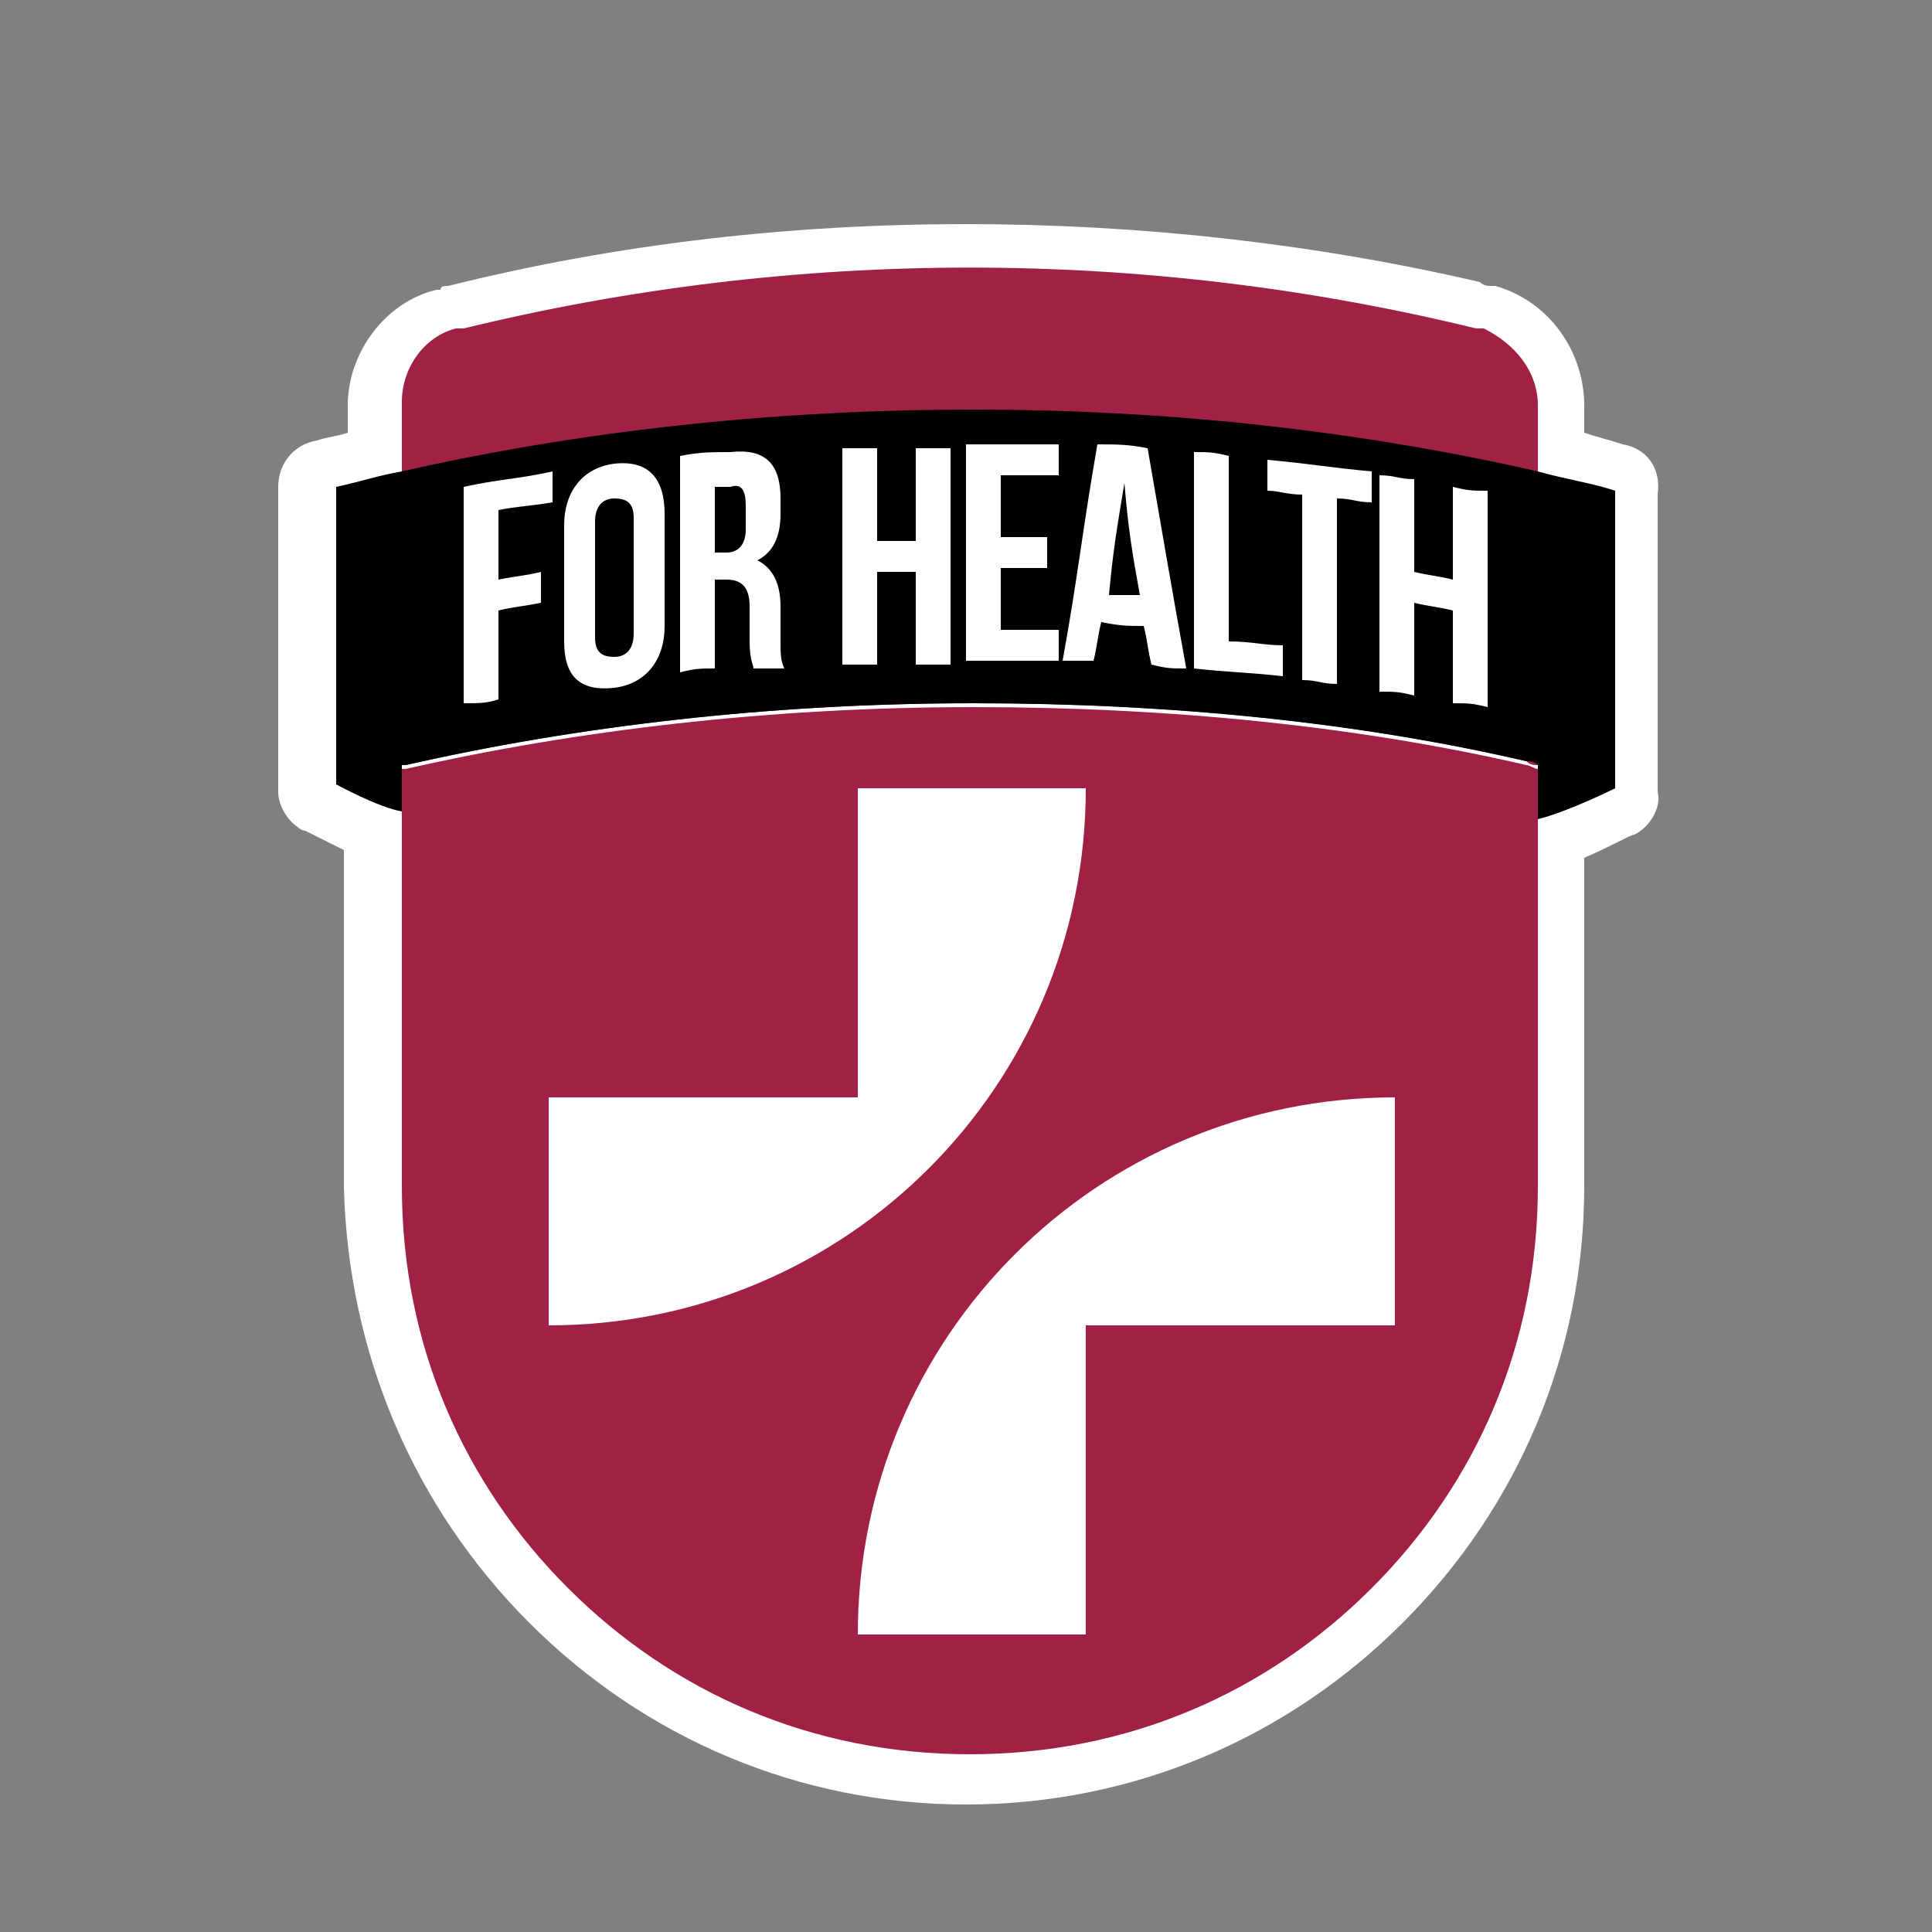
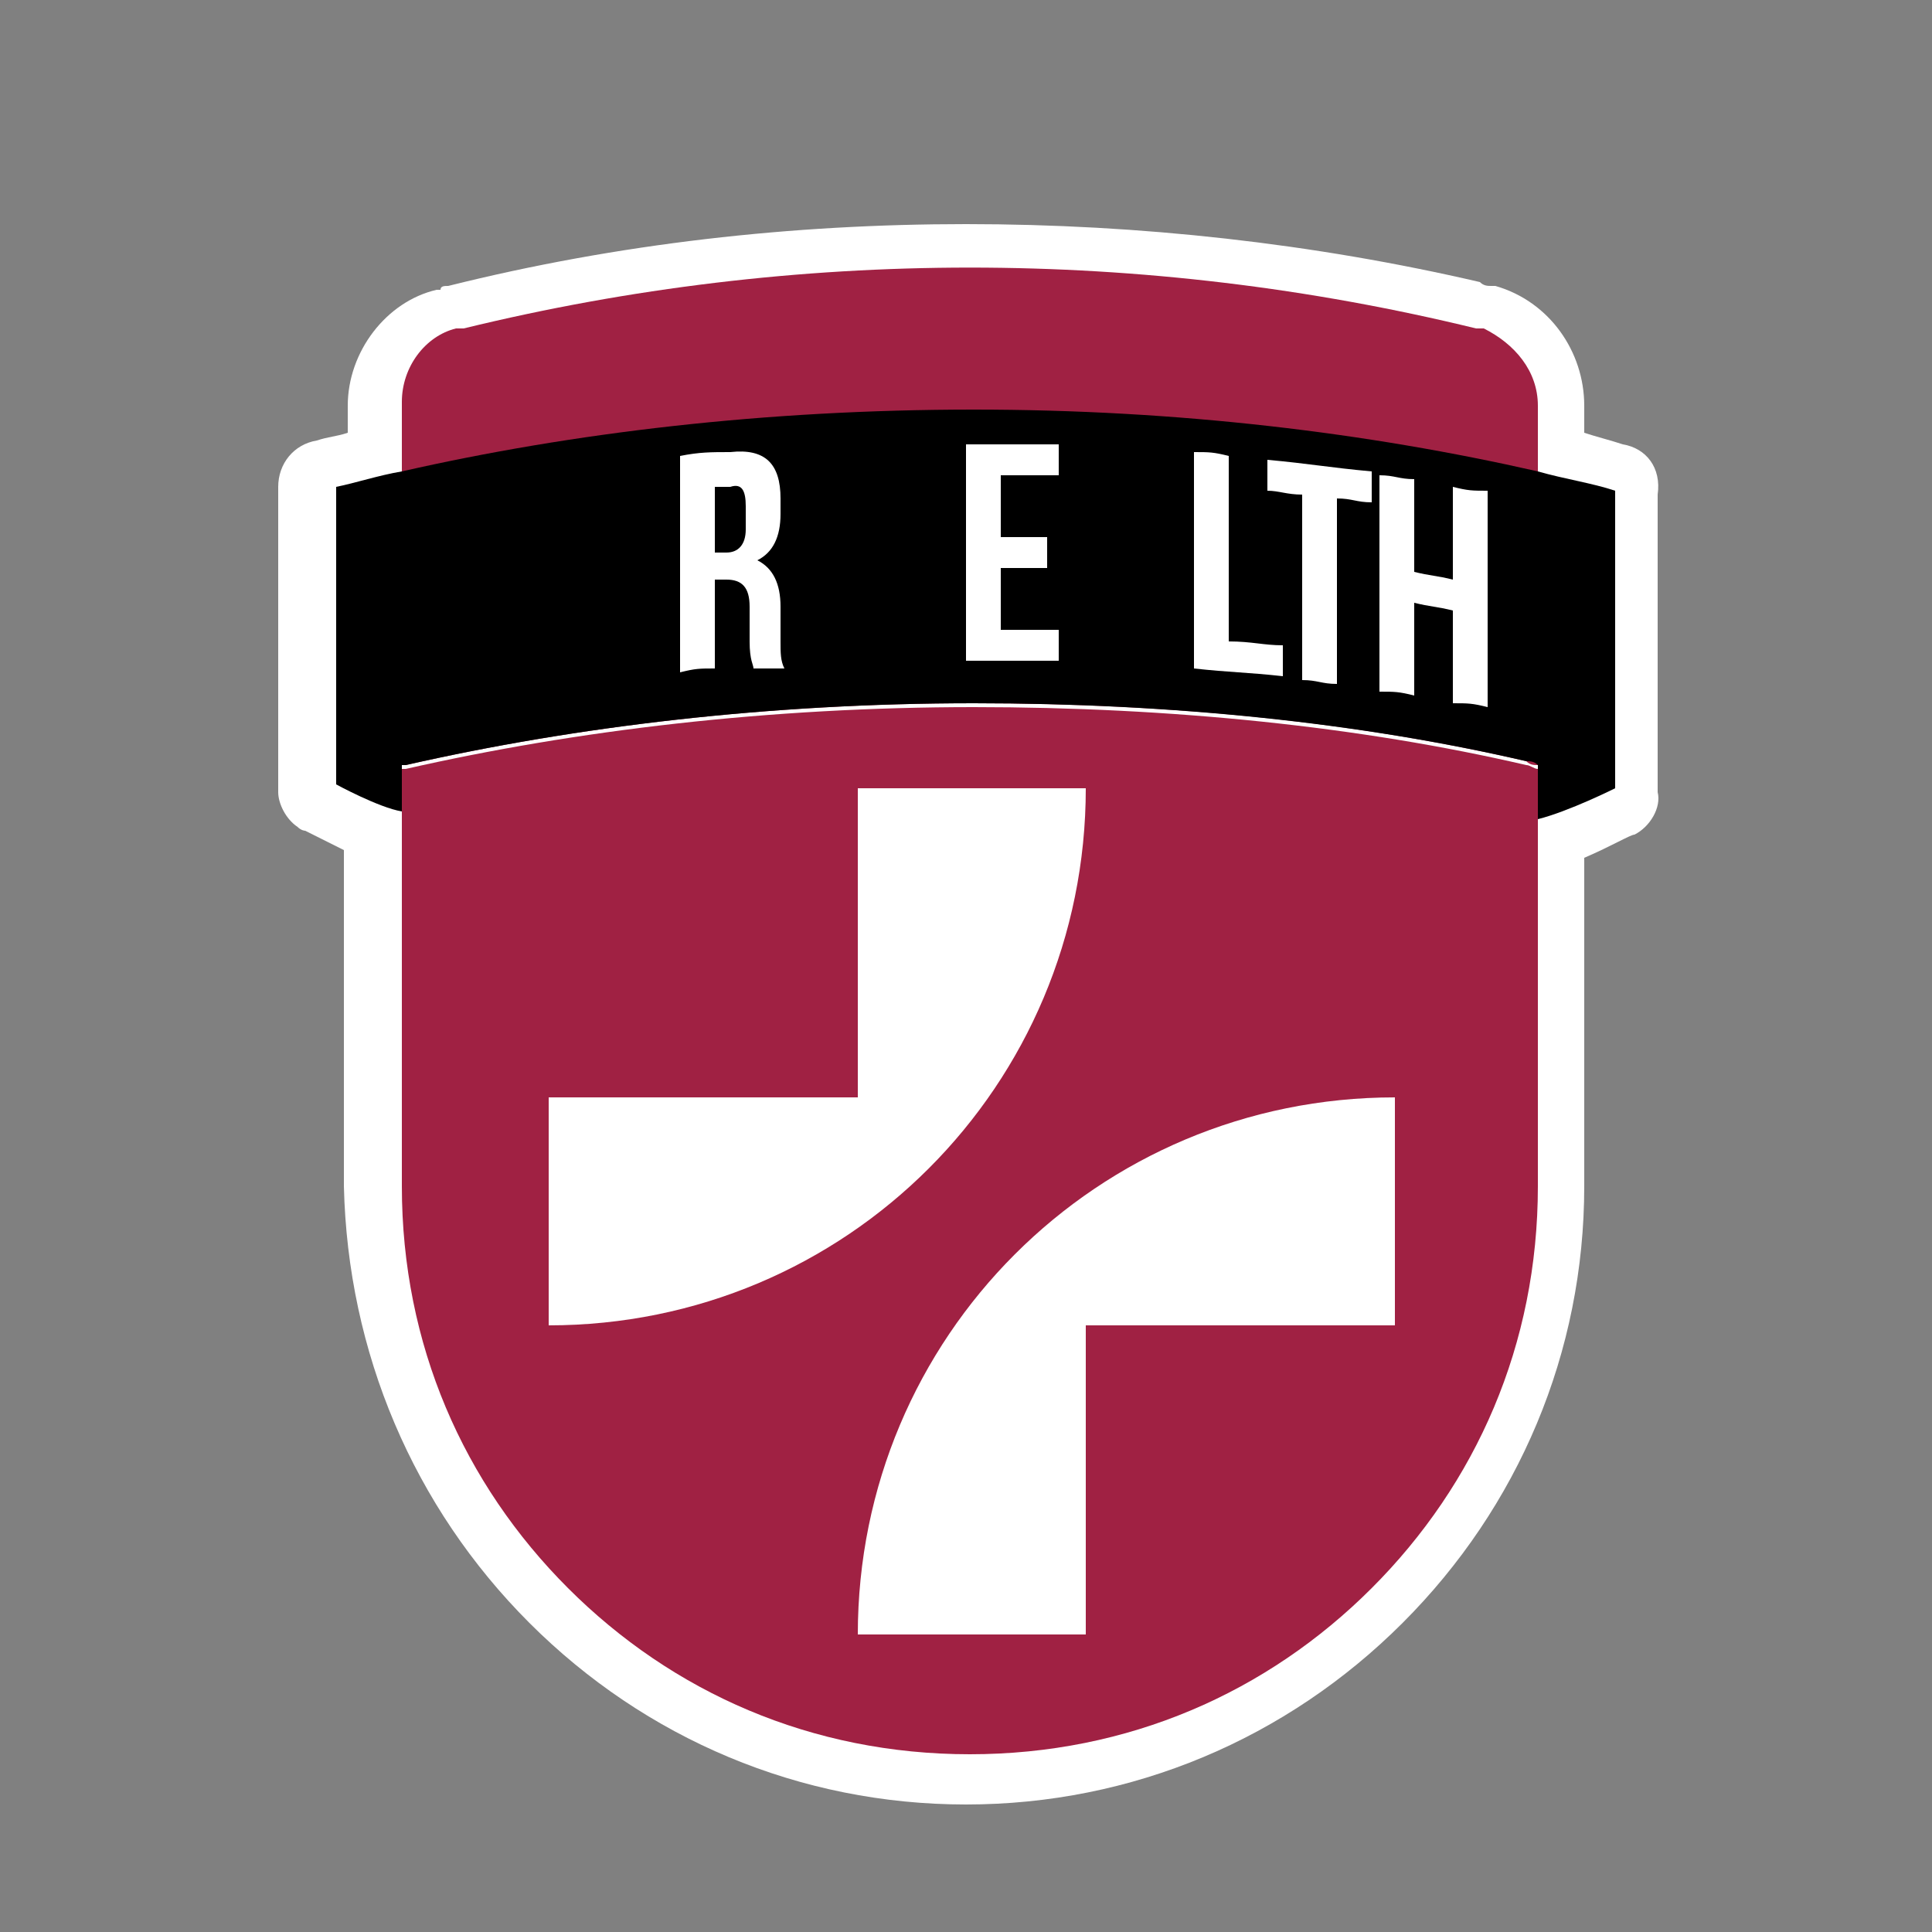
<svg xmlns="http://www.w3.org/2000/svg" version="1.1" id="Vrstva_1" x="0px" y="0px" viewBox="0 0 50 50" style="enable-background:new 0 0 50 50;" xml:space="preserve">
  <rect x="0" y="0" width="50" height="50" fill="#808080" stroke="none" />
  <style type="text/css">
	.st0{fill:#FFFFFF;}
	.st1{fill:#A02143;}
</style>
  <g>
    <path class="st0" d="M42,11.5c-0.3-0.1-0.7-0.2-1-0.3v-0.7c0-1.4-0.9-2.7-2.3-3.1c0,0,0,0-0.1,0c-0.1,0-0.2,0-0.3-0.1   C34,6.3,29.5,5.8,25,5.8c-4.5,0-9,0.5-13.4,1.6c-0.1,0-0.2,0-0.2,0.1c0,0-0.1,0-0.1,0C10,7.8,9,9.1,9,10.5v0.7   c-0.3,0.1-0.5,0.1-0.8,0.2c-0.6,0.1-1,0.6-1,1.2c0,0,0,7.7,0,7.7c0,0.1,0,0.1,0,0.2c0,0.3,0.2,0.7,0.5,0.9c0.1,0.1,0.2,0.1,0.2,0.1   c0.2,0.1,0.6,0.3,1,0.5v8.7C9,35,10.7,39,13.7,42c3,3,7,4.7,11.3,4.7c4.3,0,8.3-1.7,11.3-4.7c3-3,4.7-7,4.7-11.3v-8.5   c0.7-0.3,1.2-0.6,1.3-0.6c0.4-0.2,0.7-0.7,0.6-1.1c0,0,0-7.7,0-7.7C43,12.1,42.6,11.6,42,11.5z" />
    <path class="st1" d="M39.8,19.9v10.8c0,4.1-1.6,7.7-4.3,10.4c-2.7,2.7-6.3,4.3-10.4,4.3c-4.1,0-7.7-1.6-10.4-4.3   c-2.7-2.7-4.3-6.3-4.3-10.4V19.9c0,0,0.1,0,0.1,0c4.4-1,9.4-1.6,14.7-1.6c5.1,0,10,0.5,14.3,1.5C39.6,19.8,39.7,19.9,39.8,19.9z" />
    <path class="st1" d="M39.8,10.5v9.3c-0.1,0-0.2,0-0.3-0.1c-4.3-1-9.1-1.5-14.3-1.5c-5.3,0-10.3,0.6-14.7,1.6c0,0-0.1,0-0.1,0v-9.4   c0-0.9,0.6-1.7,1.4-1.9c0,0,0,0,0,0c0.1,0,0.1,0,0.2,0c8.6-2.1,17.6-2.1,26.2,0c0.1,0,0.1,0,0.2,0c0,0,0,0,0,0   C39.2,8.9,39.8,9.6,39.8,10.5z" />
    <g>
      <path class="st0" d="M28.1,20.4c0,7.7-6.2,13.9-13.9,13.9v-5.9h8v-8L28.1,20.4C28.1,20.4,28.1,20.4,28.1,20.4z" />
      <path class="st0" d="M22.2,42.3c0-7.7,6.2-13.9,13.9-13.9v5.9h-8v8L22.2,42.3C22.2,42.4,22.2,42.3,22.2,42.3z" />
    </g>
    <path d="M41.8,12.7c-0.6-0.2-1.3-0.3-2-0.5c-4.4-1-9.3-1.6-14.6-1.6c-5.4,0-10.4,0.6-14.8,1.6c-0.6,0.1-1.2,0.3-1.7,0.4v7.7   c0,0,0,0,0,0l0,0c0,0,1.1,0.6,1.7,0.7v-1.2c0,0,0.1,0,0.1,0c4.4-1,9.4-1.6,14.7-1.6c5.1,0,10,0.5,14.3,1.5c0.1,0,0.2,0,0.3,0.1v1.4   c0.8-0.2,2-0.8,2-0.8l-0.1,0c0,0,0.1,0,0.1,0V12.7z" />
    <g>
      <g>
-         <path class="st0" d="M12.9,15c0.5-0.1,0.7-0.1,1.1-0.2c0,0.3,0,0.5,0,0.8c-0.5,0.1-0.7,0.1-1.1,0.2c0,0.9,0,1.4,0,2.3     c-0.3,0.1-0.5,0.1-0.9,0.1c0-2.2,0-3.4,0-5.6c0.9-0.2,1.4-0.2,2.3-0.4c0,0.3,0,0.5,0,0.8c-0.6,0.1-0.9,0.1-1.4,0.2     C12.9,14,12.9,14.3,12.9,15z" />
-         <path class="st0" d="M14.6,13.6c0-0.9,0.5-1.5,1.3-1.6c0.9-0.1,1.3,0.4,1.3,1.3c0,1.2,0,1.7,0,2.9c0,0.9-0.5,1.5-1.3,1.6     c-0.9,0.1-1.3-0.3-1.3-1.2C14.6,15.4,14.6,14.8,14.6,13.6z M15.4,16.5c0,0.4,0.2,0.5,0.5,0.5c0.3,0,0.5-0.2,0.5-0.6     c0-1.2,0-1.8,0-3c0-0.4-0.2-0.5-0.5-0.5c-0.3,0-0.5,0.2-0.5,0.6C15.4,14.7,15.4,15.3,15.4,16.5z" />
        <path class="st0" d="M19.5,17.3c0-0.1-0.1-0.2-0.1-0.7c0-0.4,0-0.5,0-0.9c0-0.5-0.2-0.7-0.6-0.7c-0.1,0-0.2,0-0.3,0     c0,0.9,0,1.4,0,2.3c-0.4,0-0.5,0-0.9,0.1c0-2.2,0-3.4,0-5.6c0.5-0.1,0.8-0.1,1.3-0.1c0.9-0.1,1.3,0.3,1.3,1.2c0,0.2,0,0.3,0,0.4     c0,0.6-0.2,1-0.6,1.2c0.4,0.2,0.6,0.6,0.6,1.2c0,0.3,0,0.5,0,0.9c0,0.3,0,0.5,0.1,0.7C20,17.3,19.8,17.3,19.5,17.3z M18.5,12.6     c0,0.7,0,1,0,1.7c0.1,0,0.2,0,0.3,0c0.3,0,0.5-0.2,0.5-0.6c0-0.2,0-0.3,0-0.6c0-0.4-0.1-0.6-0.4-0.5     C18.8,12.6,18.7,12.6,18.5,12.6z" />
-         <path class="st0" d="M22.7,17.2c-0.4,0-0.5,0-0.9,0c0-2.2,0-3.4,0-5.6c0.4,0,0.5,0,0.9,0c0,1,0,1.4,0,2.4c0.4,0,0.6,0,1,0     c0-1,0-1.4,0-2.4c0.4,0,0.5,0,0.9,0c0,2.2,0,3.4,0,5.6c-0.4,0-0.5,0-0.9,0c0-1,0-1.4,0-2.4c-0.4,0-0.6,0-1,0     C22.7,15.7,22.7,16.2,22.7,17.2z" />
        <path class="st0" d="M25.9,13.9c0.5,0,0.7,0,1.2,0c0,0.3,0,0.5,0,0.8c-0.5,0-0.7,0-1.2,0c0,0.7,0,1,0,1.6c0.6,0,0.9,0,1.5,0     c0,0.3,0,0.5,0,0.8c-1,0-1.4,0-2.4,0c0-2.2,0-3.4,0-5.6c1,0,1.4,0,2.4,0c0,0.3,0,0.5,0,0.8c-0.6,0-0.9,0-1.5,0     C25.9,13,25.9,13.3,25.9,13.9z" />
-         <path class="st0" d="M30.7,17.3c-0.4,0-0.5,0-0.9-0.1c-0.1-0.4-0.1-0.6-0.2-1c-0.4,0-0.6,0-1.1-0.1c-0.1,0.4-0.1,0.6-0.2,1     c-0.3,0-0.5,0-0.8,0c0.4-2.2,0.5-3.3,0.9-5.6c0.5,0,0.8,0,1.3,0.1C30.1,13.9,30.3,15.1,30.7,17.3z M28.7,15.4c0.3,0,0.5,0,0.8,0     c-0.2-1.1-0.3-1.7-0.4-2.9C28.9,13.7,28.8,14.3,28.7,15.4z" />
        <path class="st0" d="M30.9,11.7c0.4,0,0.5,0,0.9,0.1c0,1.9,0,2.9,0,4.8c0.6,0,0.9,0.1,1.4,0.1c0,0.3,0,0.5,0,0.8     c-0.9-0.1-1.4-0.1-2.3-0.2C30.9,15.1,30.9,14,30.9,11.7z" />
        <path class="st0" d="M32.8,11.9c1.1,0.1,1.6,0.2,2.7,0.3c0,0.3,0,0.5,0,0.8c-0.4,0-0.5-0.1-0.9-0.1c0,1.9,0,2.9,0,4.8     c-0.4,0-0.5-0.1-0.9-0.1c0-1.9,0-2.9,0-4.8c-0.4,0-0.6-0.1-0.9-0.1C32.8,12.4,32.8,12.2,32.8,11.9z" />
        <path class="st0" d="M36.6,18c-0.4-0.1-0.5-0.1-0.9-0.1c0-2.2,0-3.4,0-5.6c0.4,0,0.5,0.1,0.9,0.1c0,1,0,1.4,0,2.4     c0.4,0.1,0.6,0.1,1,0.2c0-1,0-1.4,0-2.4c0.4,0.1,0.5,0.1,0.9,0.1c0,2.2,0,3.4,0,5.6c-0.4-0.1-0.5-0.1-0.9-0.1c0-1,0-1.4,0-2.4     c-0.4-0.1-0.6-0.1-1-0.2C36.6,16.5,36.6,17,36.6,18z" />
      </g>
    </g>
  </g>
</svg>